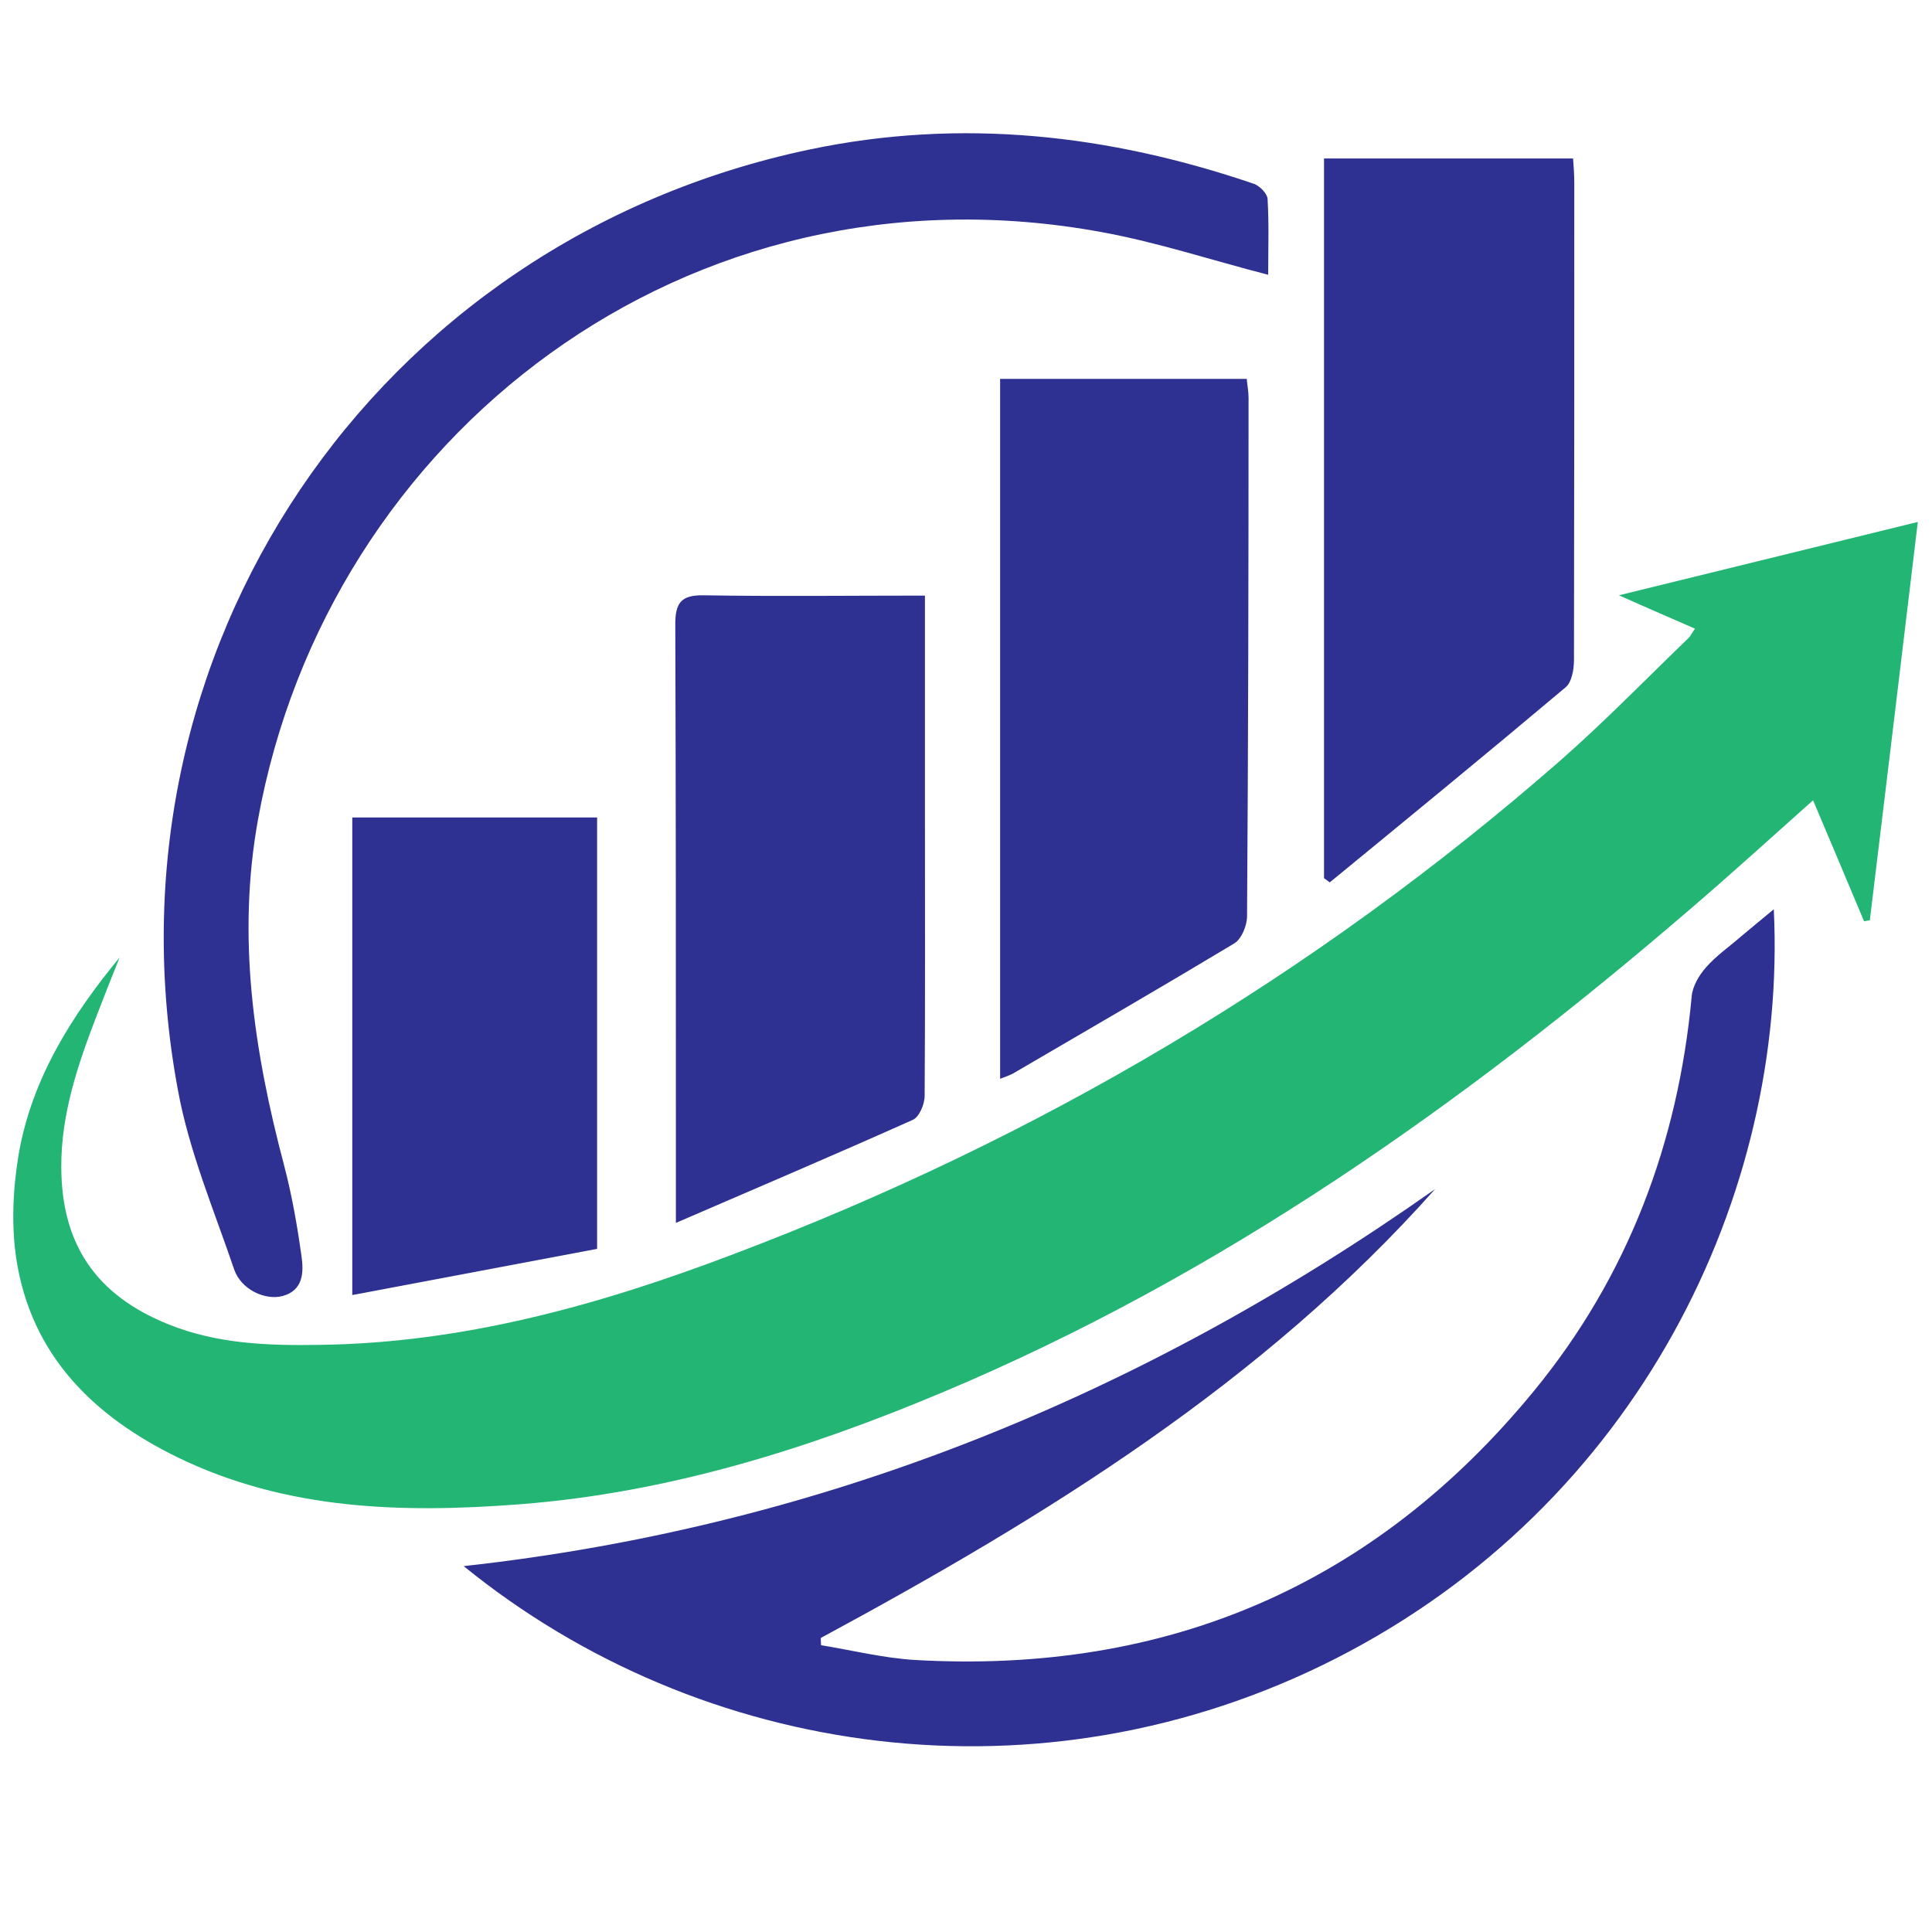
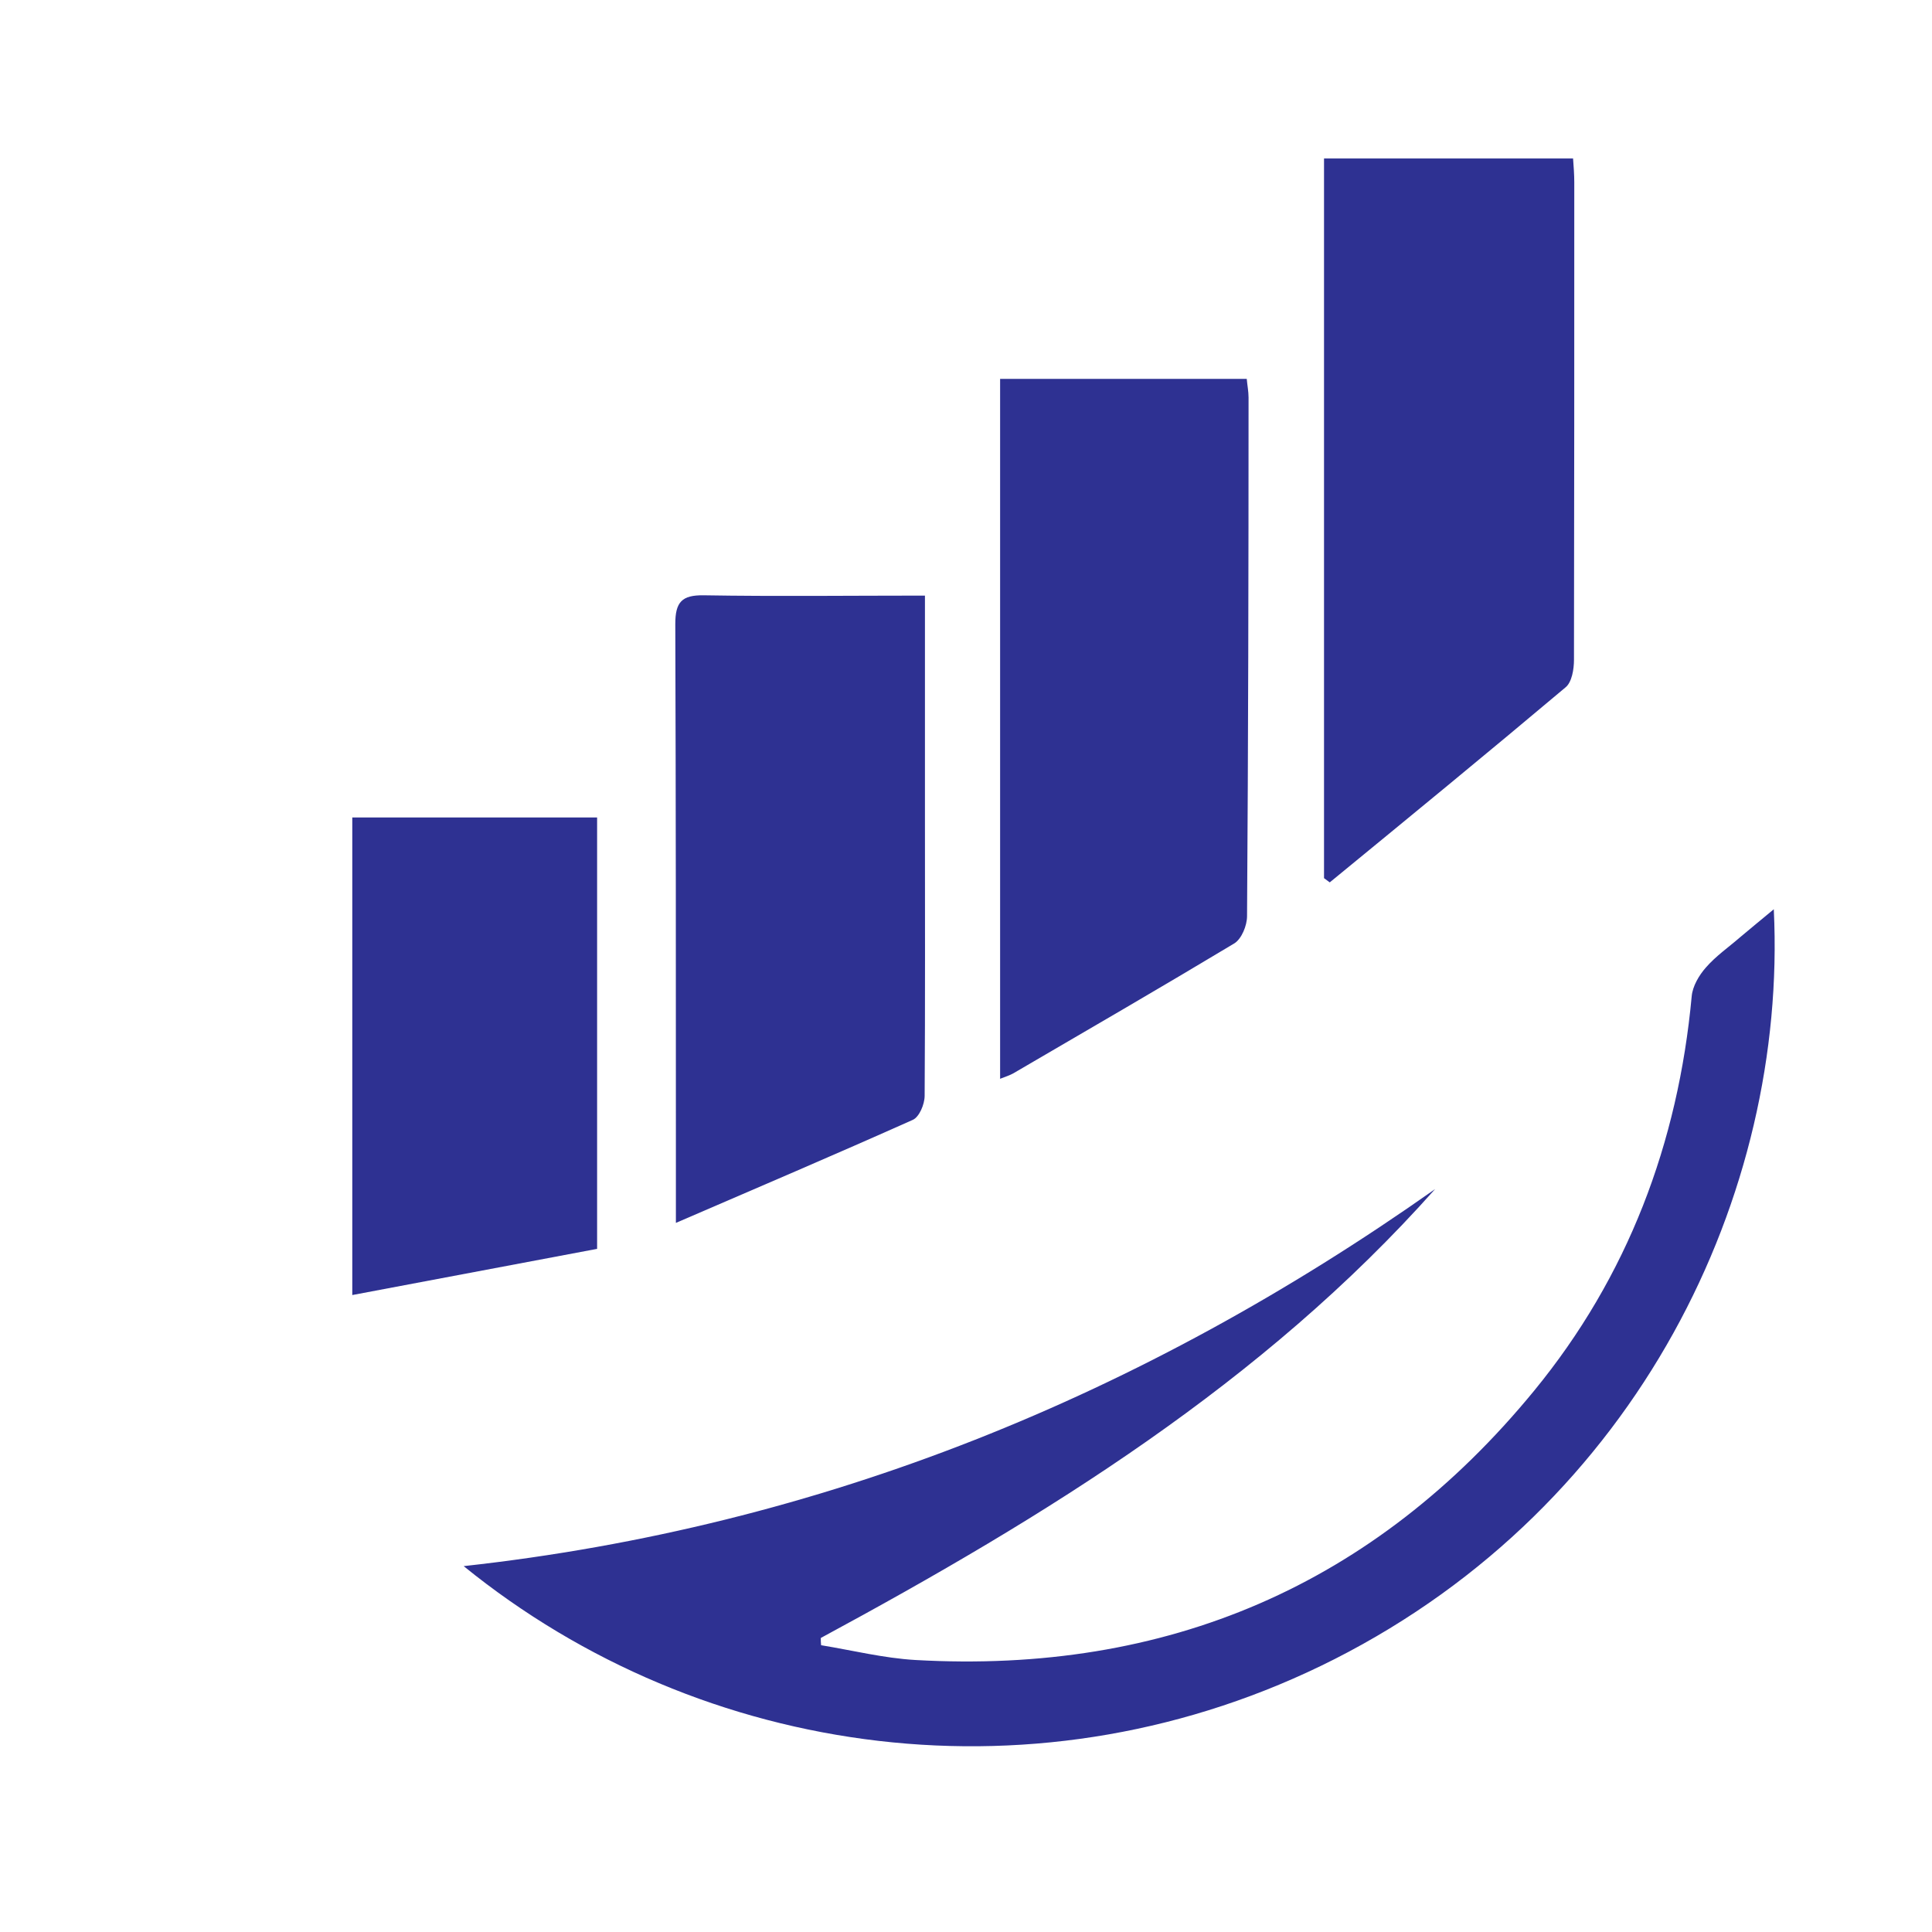
<svg xmlns="http://www.w3.org/2000/svg" id="Layer_1" version="1.1" viewBox="0 0 64 64">
  <defs>
    <style>
      .st0 {
        fill: #2e3192;
      }

      .st1 {
        fill: #22b573;
      }
    </style>
  </defs>
-   <path class="st1" d="M56.16,20.83c-.8-.35-1.57-.68-2.53-1.11,3.38-.83,6.56-1.61,9.9-2.43-.54,4.49-1.06,8.85-1.59,13.2-.06,0-.13.02-.19.03-.55-1.31-1.1-2.62-1.69-4.01-1.39,1.24-2.7,2.43-4.04,3.58-7.53,6.48-15.58,12.16-24.79,16.03-4.49,1.89-9.11,3.33-14,3.71-3.89.3-7.75.2-11.36-1.56-2.78-1.36-4.84-3.38-5.33-6.57-.17-1.13-.11-2.34.08-3.47.43-2.48,1.74-4.57,3.34-6.51-.25.63-.5,1.25-.74,1.88-.63,1.63-1.2,3.29-1.19,5.07.01,2.56,1.16,4.24,3.55,5.2,1.61.65,3.3.71,5.01.68,4.76-.06,9.27-1.32,13.67-2.99,10.11-3.82,19.28-9.24,27.42-16.36,1.47-1.29,2.84-2.7,4.25-4.06.07-.07.12-.17.22-.32Z" />
  <path class="st0" d="M58.76,30.14c.45,9.41-4.47,19.7-14.55,24.82-9.71,4.92-20.96,3.33-28.85-3.08,11.89-1.31,22.51-5.67,32.18-12.49-5.71,6.42-12.89,10.84-20.35,14.87,0,.08,0,.16.01.24,1.04.17,2.08.43,3.13.49,8.32.47,15.2-2.47,20.49-8.92,3.1-3.78,4.77-8.2,5.22-13.07.03-.33.24-.69.47-.95.33-.38.75-.67,1.13-1,.34-.29.69-.57,1.12-.93Z" />
  <path class="st0" d="M43.86,5.25h8.25c.02.28.04.53.04.79,0,5.27,0,10.55-.01,15.82,0,.31-.07.74-.28.91-2.59,2.18-5.2,4.32-7.81,6.46-.06-.05-.13-.09-.19-.14V5.25Z" />
-   <path class="st0" d="M42,9.1c-1.83-.47-3.64-1.07-5.5-1.41-13.76-2.53-25.65,6.76-27.95,19.44-.71,3.91-.14,7.69.86,11.47.26.99.44,2.02.58,3.03.07.51.06,1.11-.62,1.3-.58.16-1.38-.21-1.61-.87-.67-1.97-1.5-3.93-1.87-5.97C3.2,21.6,12.4,7.98,26.83,4.95c5.01-1.05,9.9-.5,14.71,1.14.19.07.44.32.45.5.05.84.02,1.69.02,2.51Z" />
  <path class="st0" d="M33.13,35.73V12.55h8.17c.02.22.06.42.06.62,0,5.73-.01,11.45-.05,17.18,0,.31-.18.75-.42.9-2.43,1.46-4.88,2.88-7.33,4.31-.11.06-.23.1-.44.18Z" />
  <path class="st0" d="M30.64,19.73c0,2.5,0,4.88,0,7.27,0,3.1.01,6.2-.01,9.3,0,.28-.18.71-.4.8-2.55,1.14-5.13,2.24-7.84,3.41,0-.88,0-1.53,0-2.19,0-5.88,0-11.77-.02-17.65,0-.73.22-.96.94-.95,2.41.04,4.81.01,7.32.01Z" />
  <path class="st0" d="M19.78,41.37c-2.69.51-5.34,1.01-8.11,1.53v-15.82h8.11v14.29Z" />
</svg>